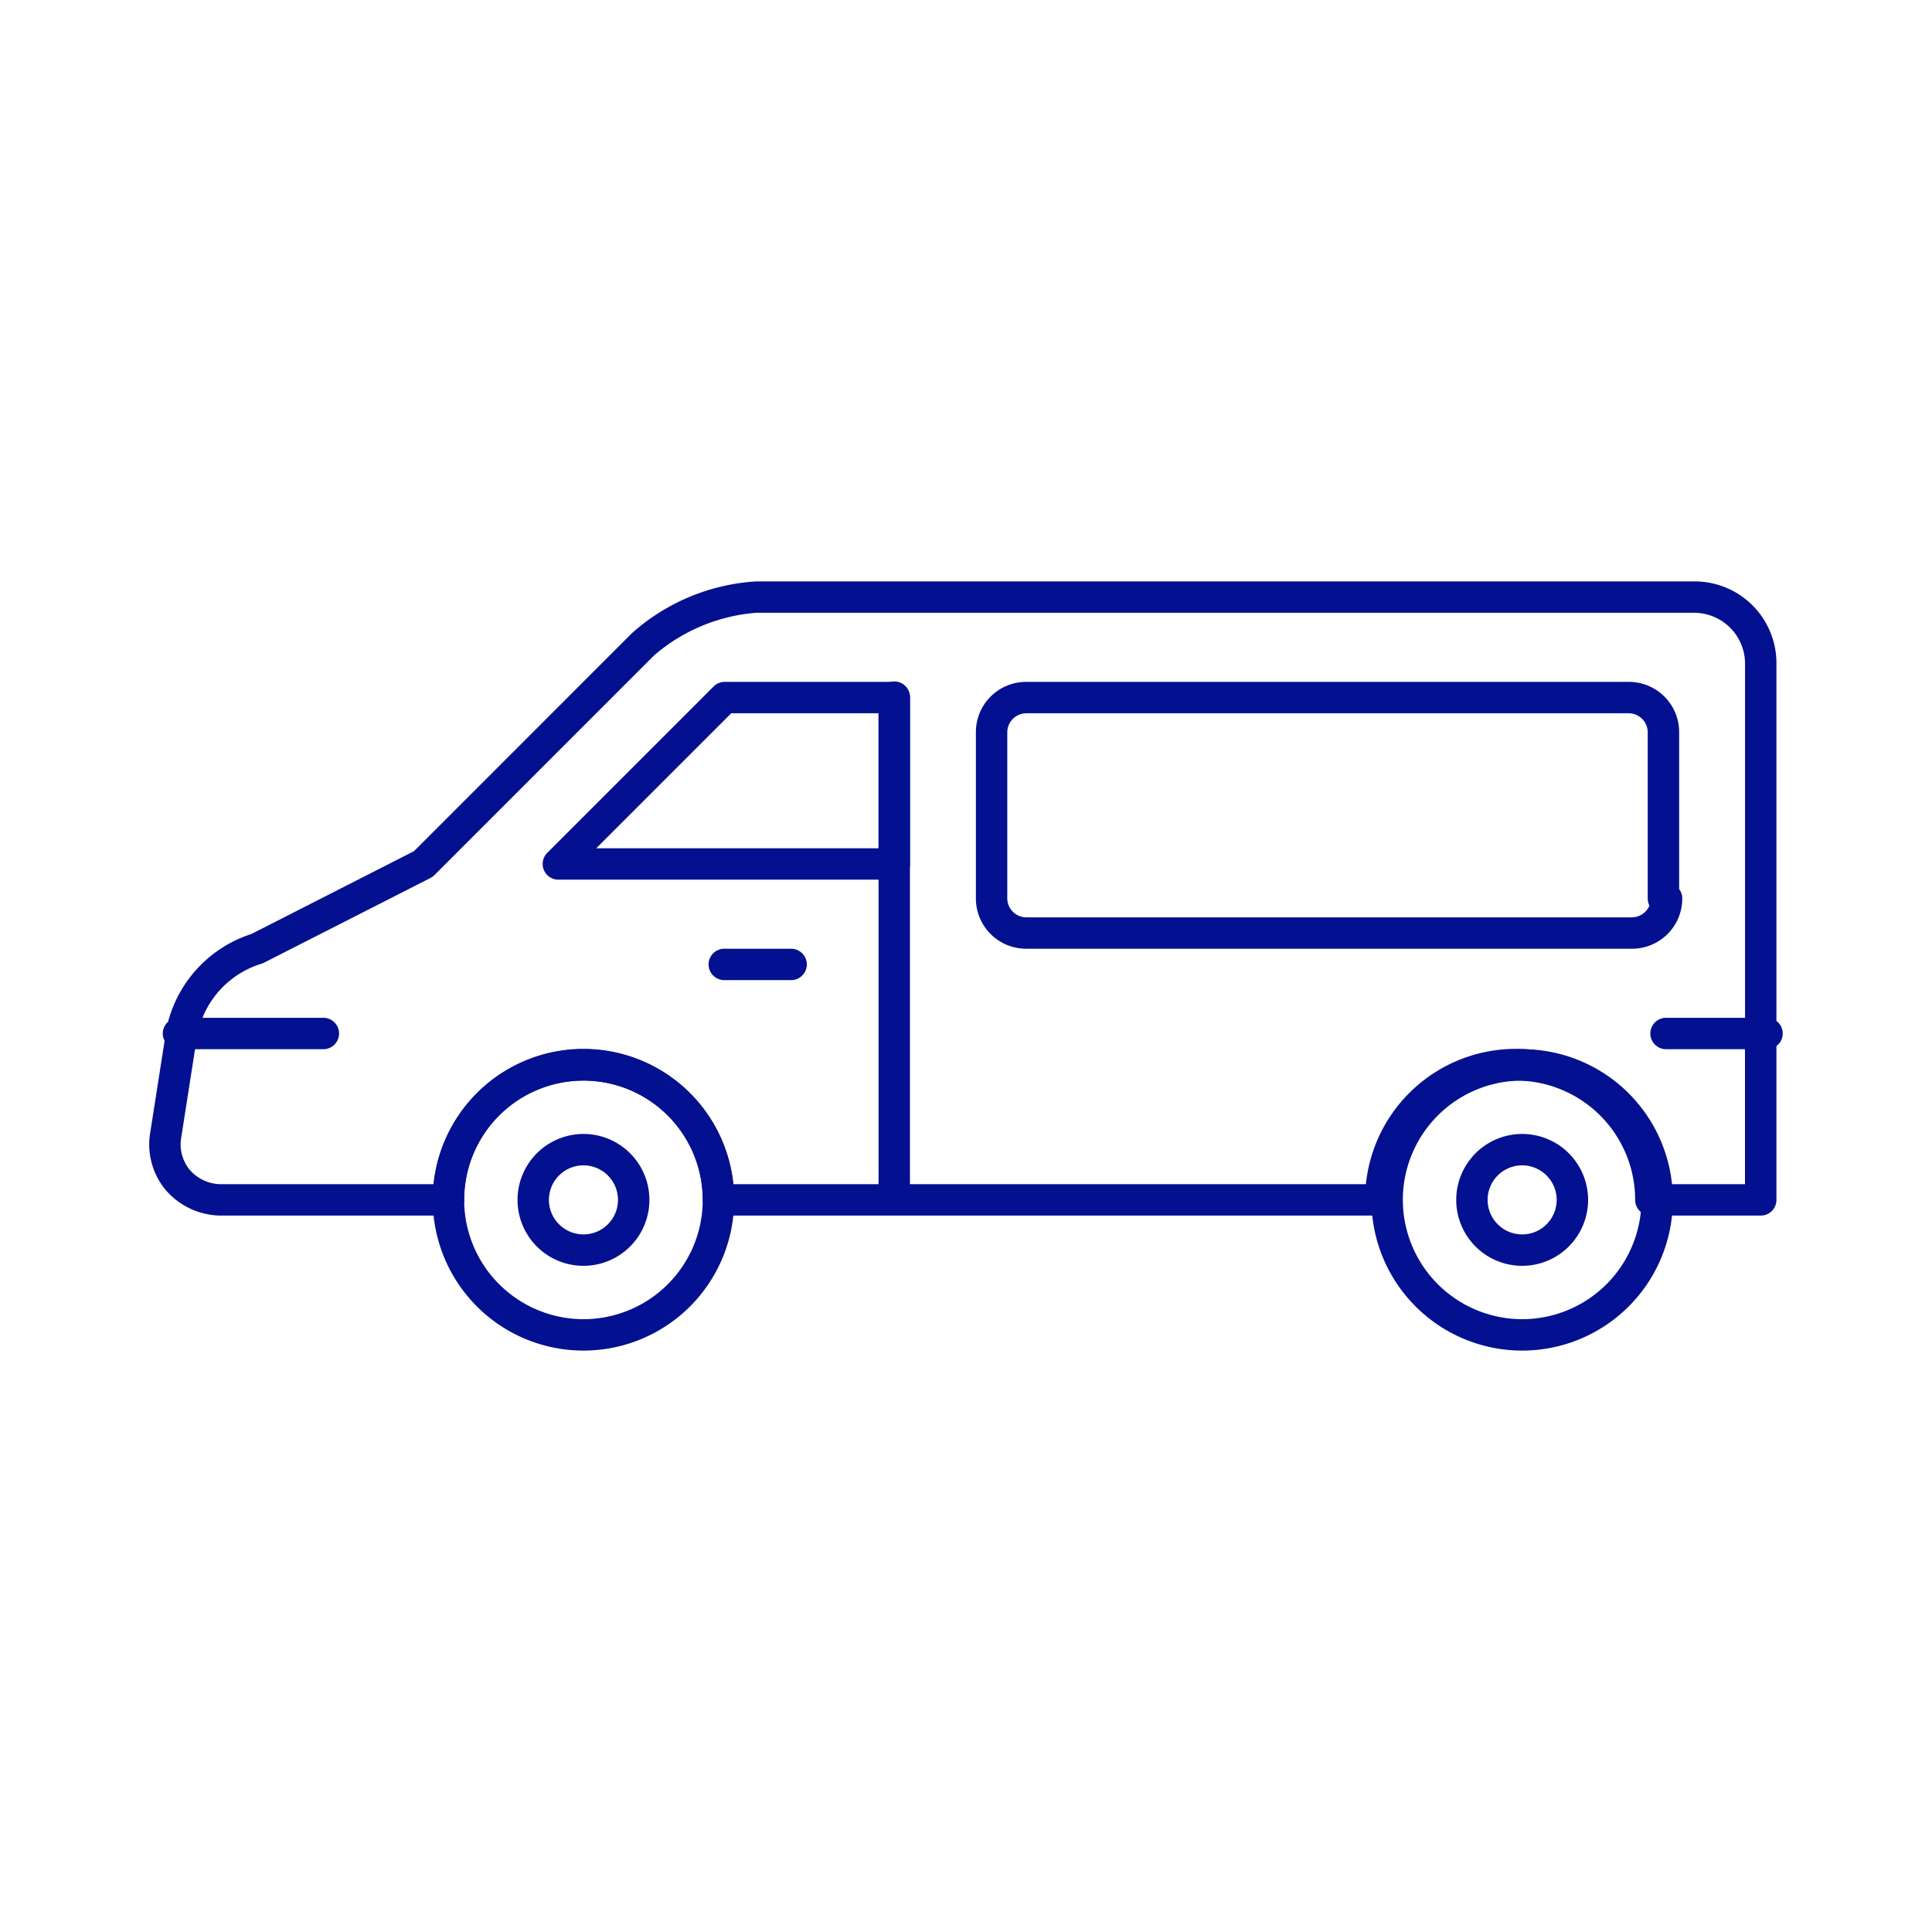
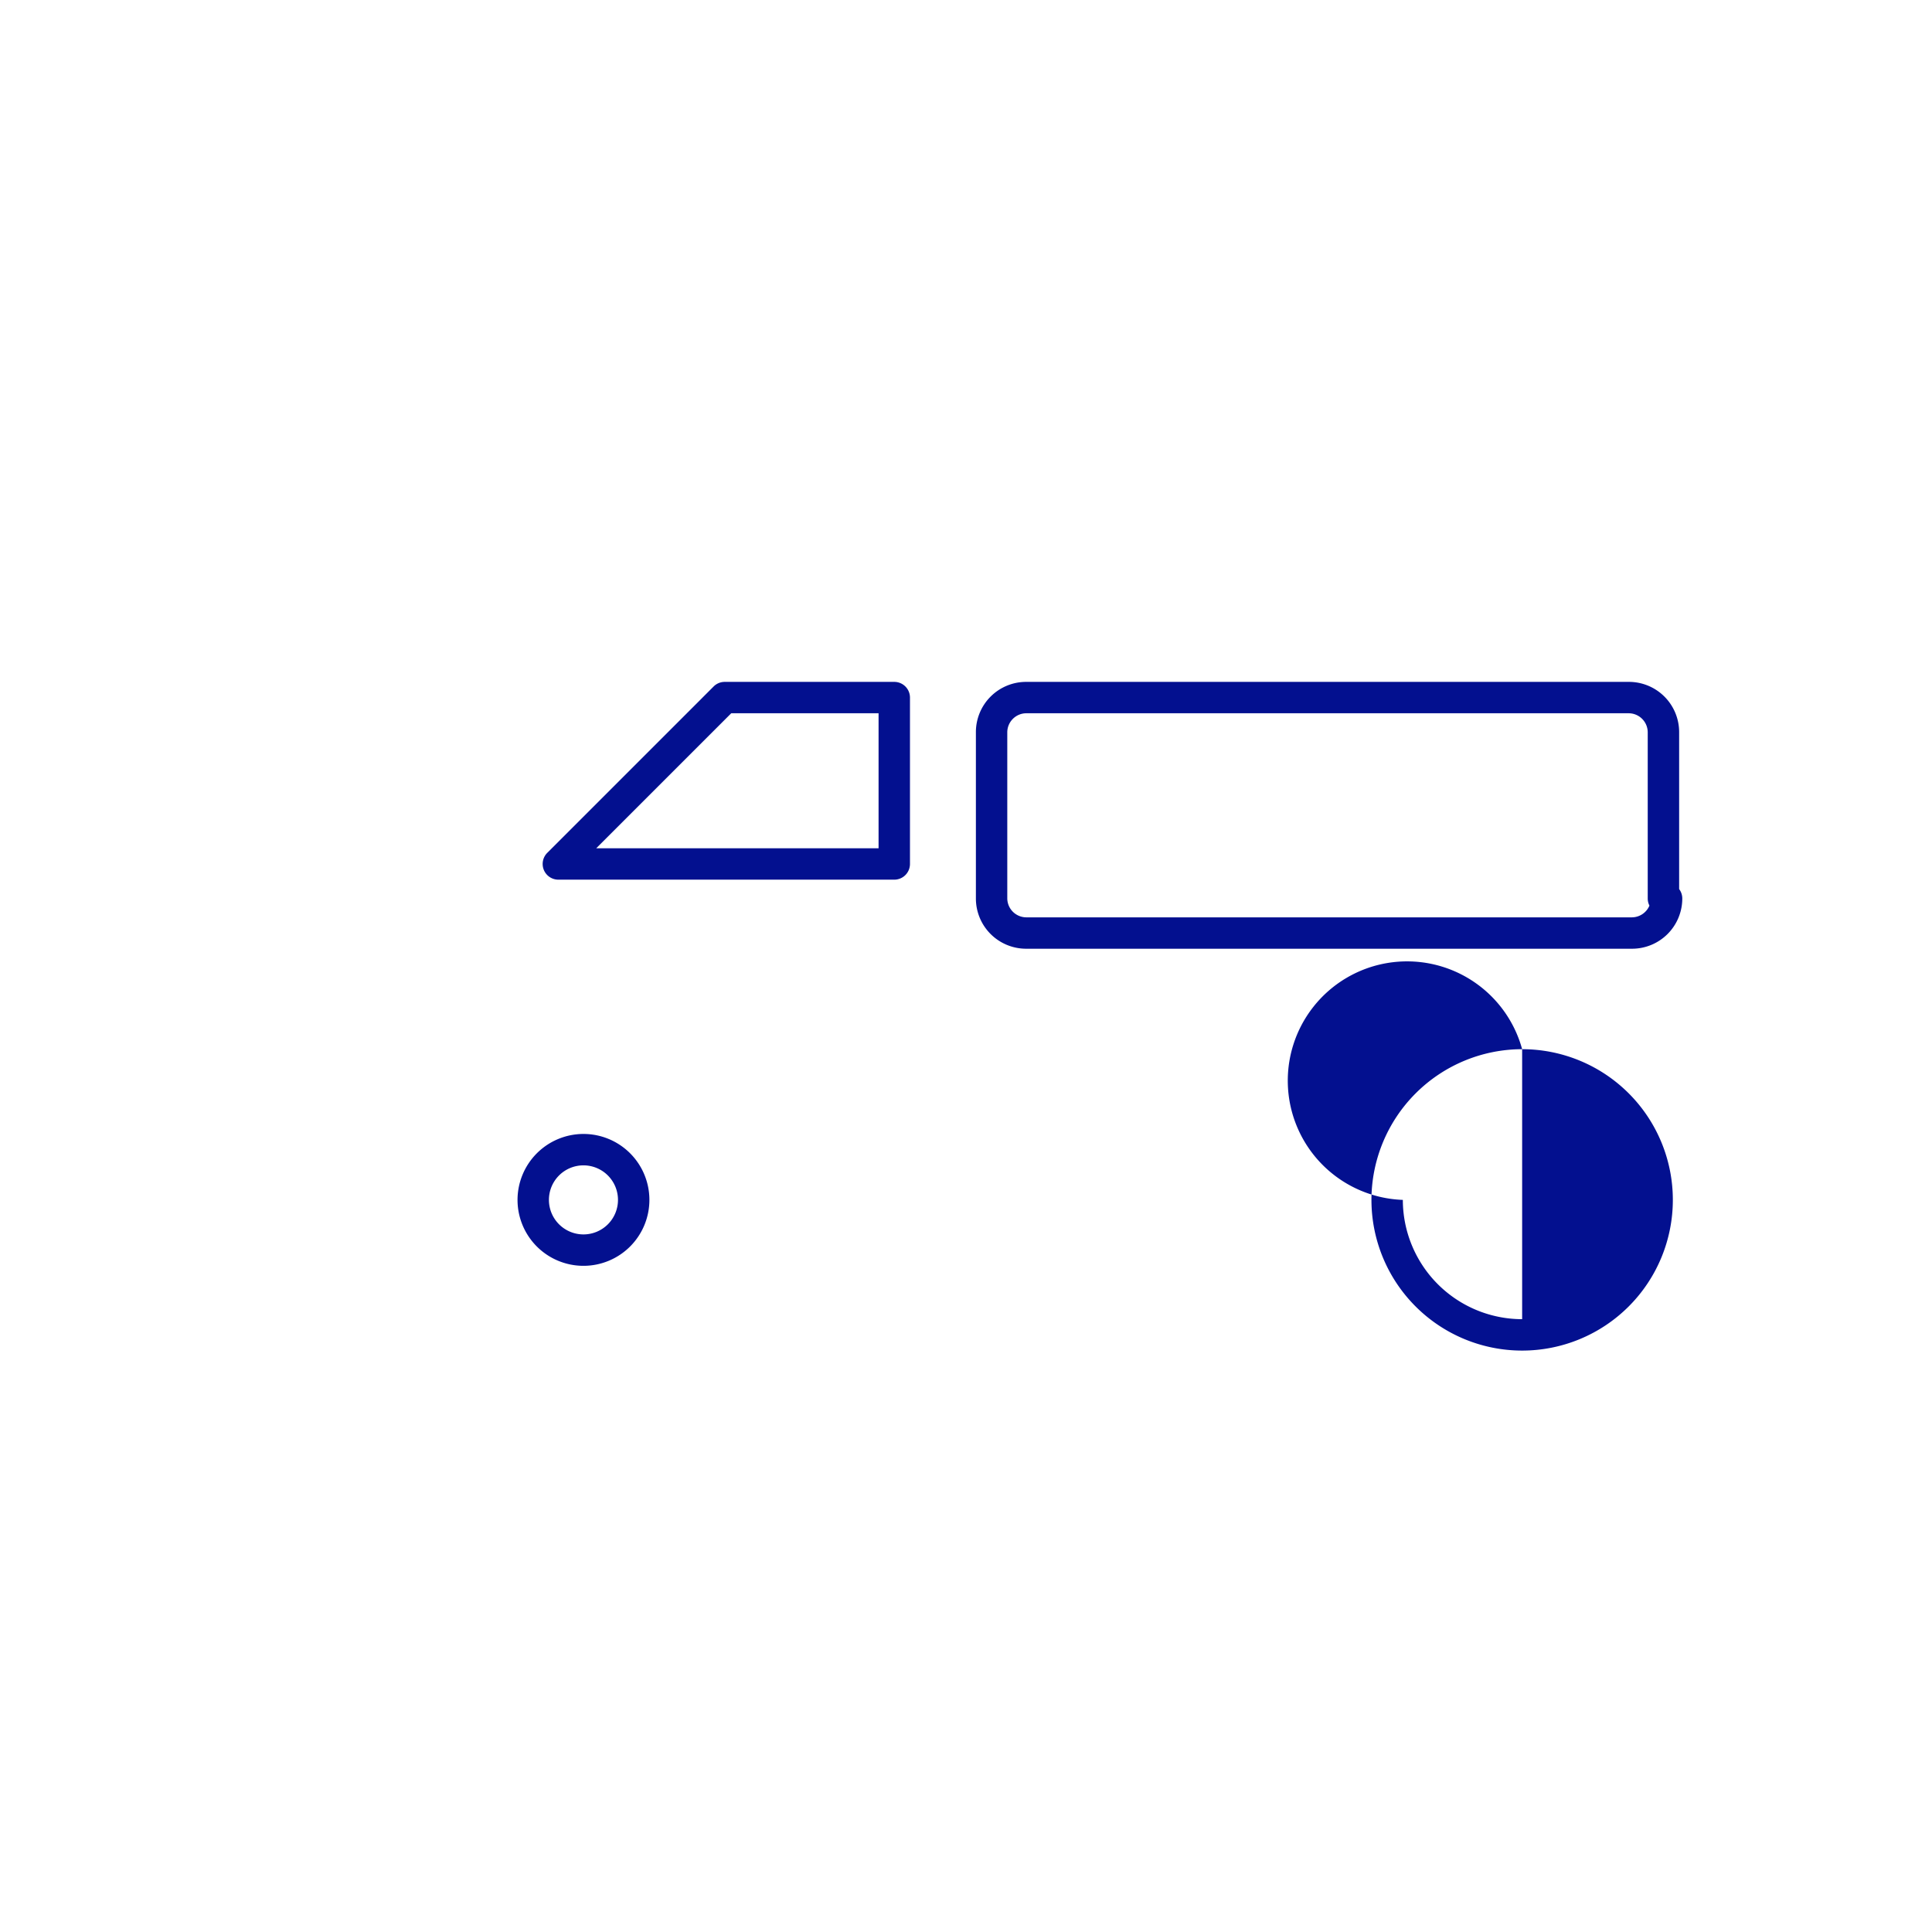
<svg xmlns="http://www.w3.org/2000/svg" id="signature-icon-5" width="150" height="150" viewBox="0 0 150 150">
-   <rect id="Rectangle_7000" data-name="Rectangle 7000" width="150" height="150" fill="#fff" opacity="0" />
  <g id="Group_44235" data-name="Group 44235" transform="translate(-8.074 -0.098)">
    <g id="van" transform="translate(19.663 45.239)">
-       <path id="Ellipse_418" data-name="Ellipse 418" d="M11.2-.5A11.7,11.7,0,1,1-.5,11.2,11.713,11.713,0,0,1,11.2-.5Zm0,20.962A9.262,9.262,0,1,0,1.937,11.2,9.273,9.273,0,0,0,11.2,20.462Z" transform="translate(22.511 36.818)" fill="#03108f" />
      <path id="Ellipse_419" data-name="Ellipse 419" d="M4.619-.5A5.119,5.119,0,1,1-.5,4.619,5.124,5.124,0,0,1,4.619-.5Zm0,7.8A2.681,2.681,0,1,0,1.937,4.619,2.684,2.684,0,0,0,4.619,7.3Z" transform="translate(29.092 43.399)" fill="#03108f" />
-       <path id="Ellipse_420" data-name="Ellipse 420" d="M11.2-.5A11.7,11.7,0,1,1-.5,11.2,11.713,11.713,0,0,1,11.2-.5Zm0,20.962A9.262,9.262,0,1,0,1.937,11.2,9.273,9.273,0,0,0,11.2,20.462Z" transform="translate(95.39 36.818)" fill="#03108f" />
-       <path id="Ellipse_421" data-name="Ellipse 421" d="M4.619-.5A5.119,5.119,0,1,1-.5,4.619,5.124,5.124,0,0,1,4.619-.5Zm0,7.8A2.681,2.681,0,1,0,1.937,4.619,2.684,2.684,0,0,0,4.619,7.3Z" transform="translate(101.972 43.399)" fill="#03108f" />
+       <path id="Ellipse_420" data-name="Ellipse 420" d="M11.2-.5A11.7,11.7,0,1,1-.5,11.2,11.713,11.713,0,0,1,11.2-.5ZA9.262,9.262,0,1,0,1.937,11.2,9.273,9.273,0,0,0,11.2,20.462Z" transform="translate(95.39 36.818)" fill="#03108f" />
      <path id="Path_59874" data-name="Path 59874" d="M42.2,34.656H16.119a1.219,1.219,0,0,1-.862-2.08L28.175,19.657a1.219,1.219,0,0,1,.862-.357H42.2a1.219,1.219,0,0,1,1.219,1.219V33.437A1.219,1.219,0,0,1,42.2,34.656ZM19.061,32.218h21.92V21.737H29.542Z" transform="translate(15.642 -11.5)" fill="#03108f" />
-       <path id="Path_59875" data-name="Path 59875" d="M49.486,16.1h72.88a6.345,6.345,0,0,1,6.337,6.337V50.224a1.219,1.219,0,0,1,0,1.95V64.118a1.219,1.219,0,0,1-1.219,1.219h-8.531a1.219,1.219,0,0,1-1.219-1.219,9.262,9.262,0,1,0-18.525,0,1.219,1.219,0,0,1-1.219,1.219H46.561a1.219,1.219,0,0,1-1.219-1.219,9.262,9.262,0,1,0-18.525,0A1.219,1.219,0,0,1,25.6,65.336H8.05a5.707,5.707,0,0,1-4.416-2A5.535,5.535,0,0,1,2.46,58.8l1.1-7.031a1.219,1.219,0,0,1,.272-1.481,9.8,9.8,0,0,1,6.465-6.813l12.629-6.434L39.85,20.113A15.937,15.937,0,0,1,49.486,16.1Zm76.78,33.881V22.437a3.955,3.955,0,0,0-3.9-3.9H49.486a13.765,13.765,0,0,0-7.913,3.3L24.511,38.9a1.219,1.219,0,0,1-.309.224L11.284,45.7a1.218,1.218,0,0,1-.258.1A7.215,7.215,0,0,0,6.5,49.981h9.351a1.219,1.219,0,1,1,0,2.437H5.924L4.866,59.187l-.005.03a3.105,3.105,0,0,0,.644,2.558A3.236,3.236,0,0,0,8.05,62.9H24.441a11.7,11.7,0,0,1,23.278,0H58.992V25.119a1.219,1.219,0,1,1,2.437,0V62.9h35.4a11.7,11.7,0,0,1,23.278,0h6.154V52.418h-6.094a1.219,1.219,0,1,1,0-2.437ZM47.049,44.618h5.119a1.219,1.219,0,1,1,0,2.437H47.049a1.219,1.219,0,1,1,0-2.437Z" transform="translate(-2.37 -16.1)" fill="#03108f" />
      <path id="Path_59876" data-name="Path 59876" d="M79.643,40.018H32.6a3.9,3.9,0,0,1-3.9-3.9V23.2a3.9,3.9,0,0,1,3.9-3.9H79.4a3.9,3.9,0,0,1,3.9,3.9V35.387a1.213,1.213,0,0,1,.244.731A3.9,3.9,0,0,1,79.643,40.018ZM32.6,21.737A1.482,1.482,0,0,0,31.137,23.2V36.118A1.482,1.482,0,0,0,32.6,37.581H79.643a1.485,1.485,0,0,0,1.35-.911,1.214,1.214,0,0,1-.132-.551V23.2A1.482,1.482,0,0,0,79.4,21.737Z" transform="translate(35.479 -11.5)" fill="#03108f" />
    </g>
  </g>
</svg>